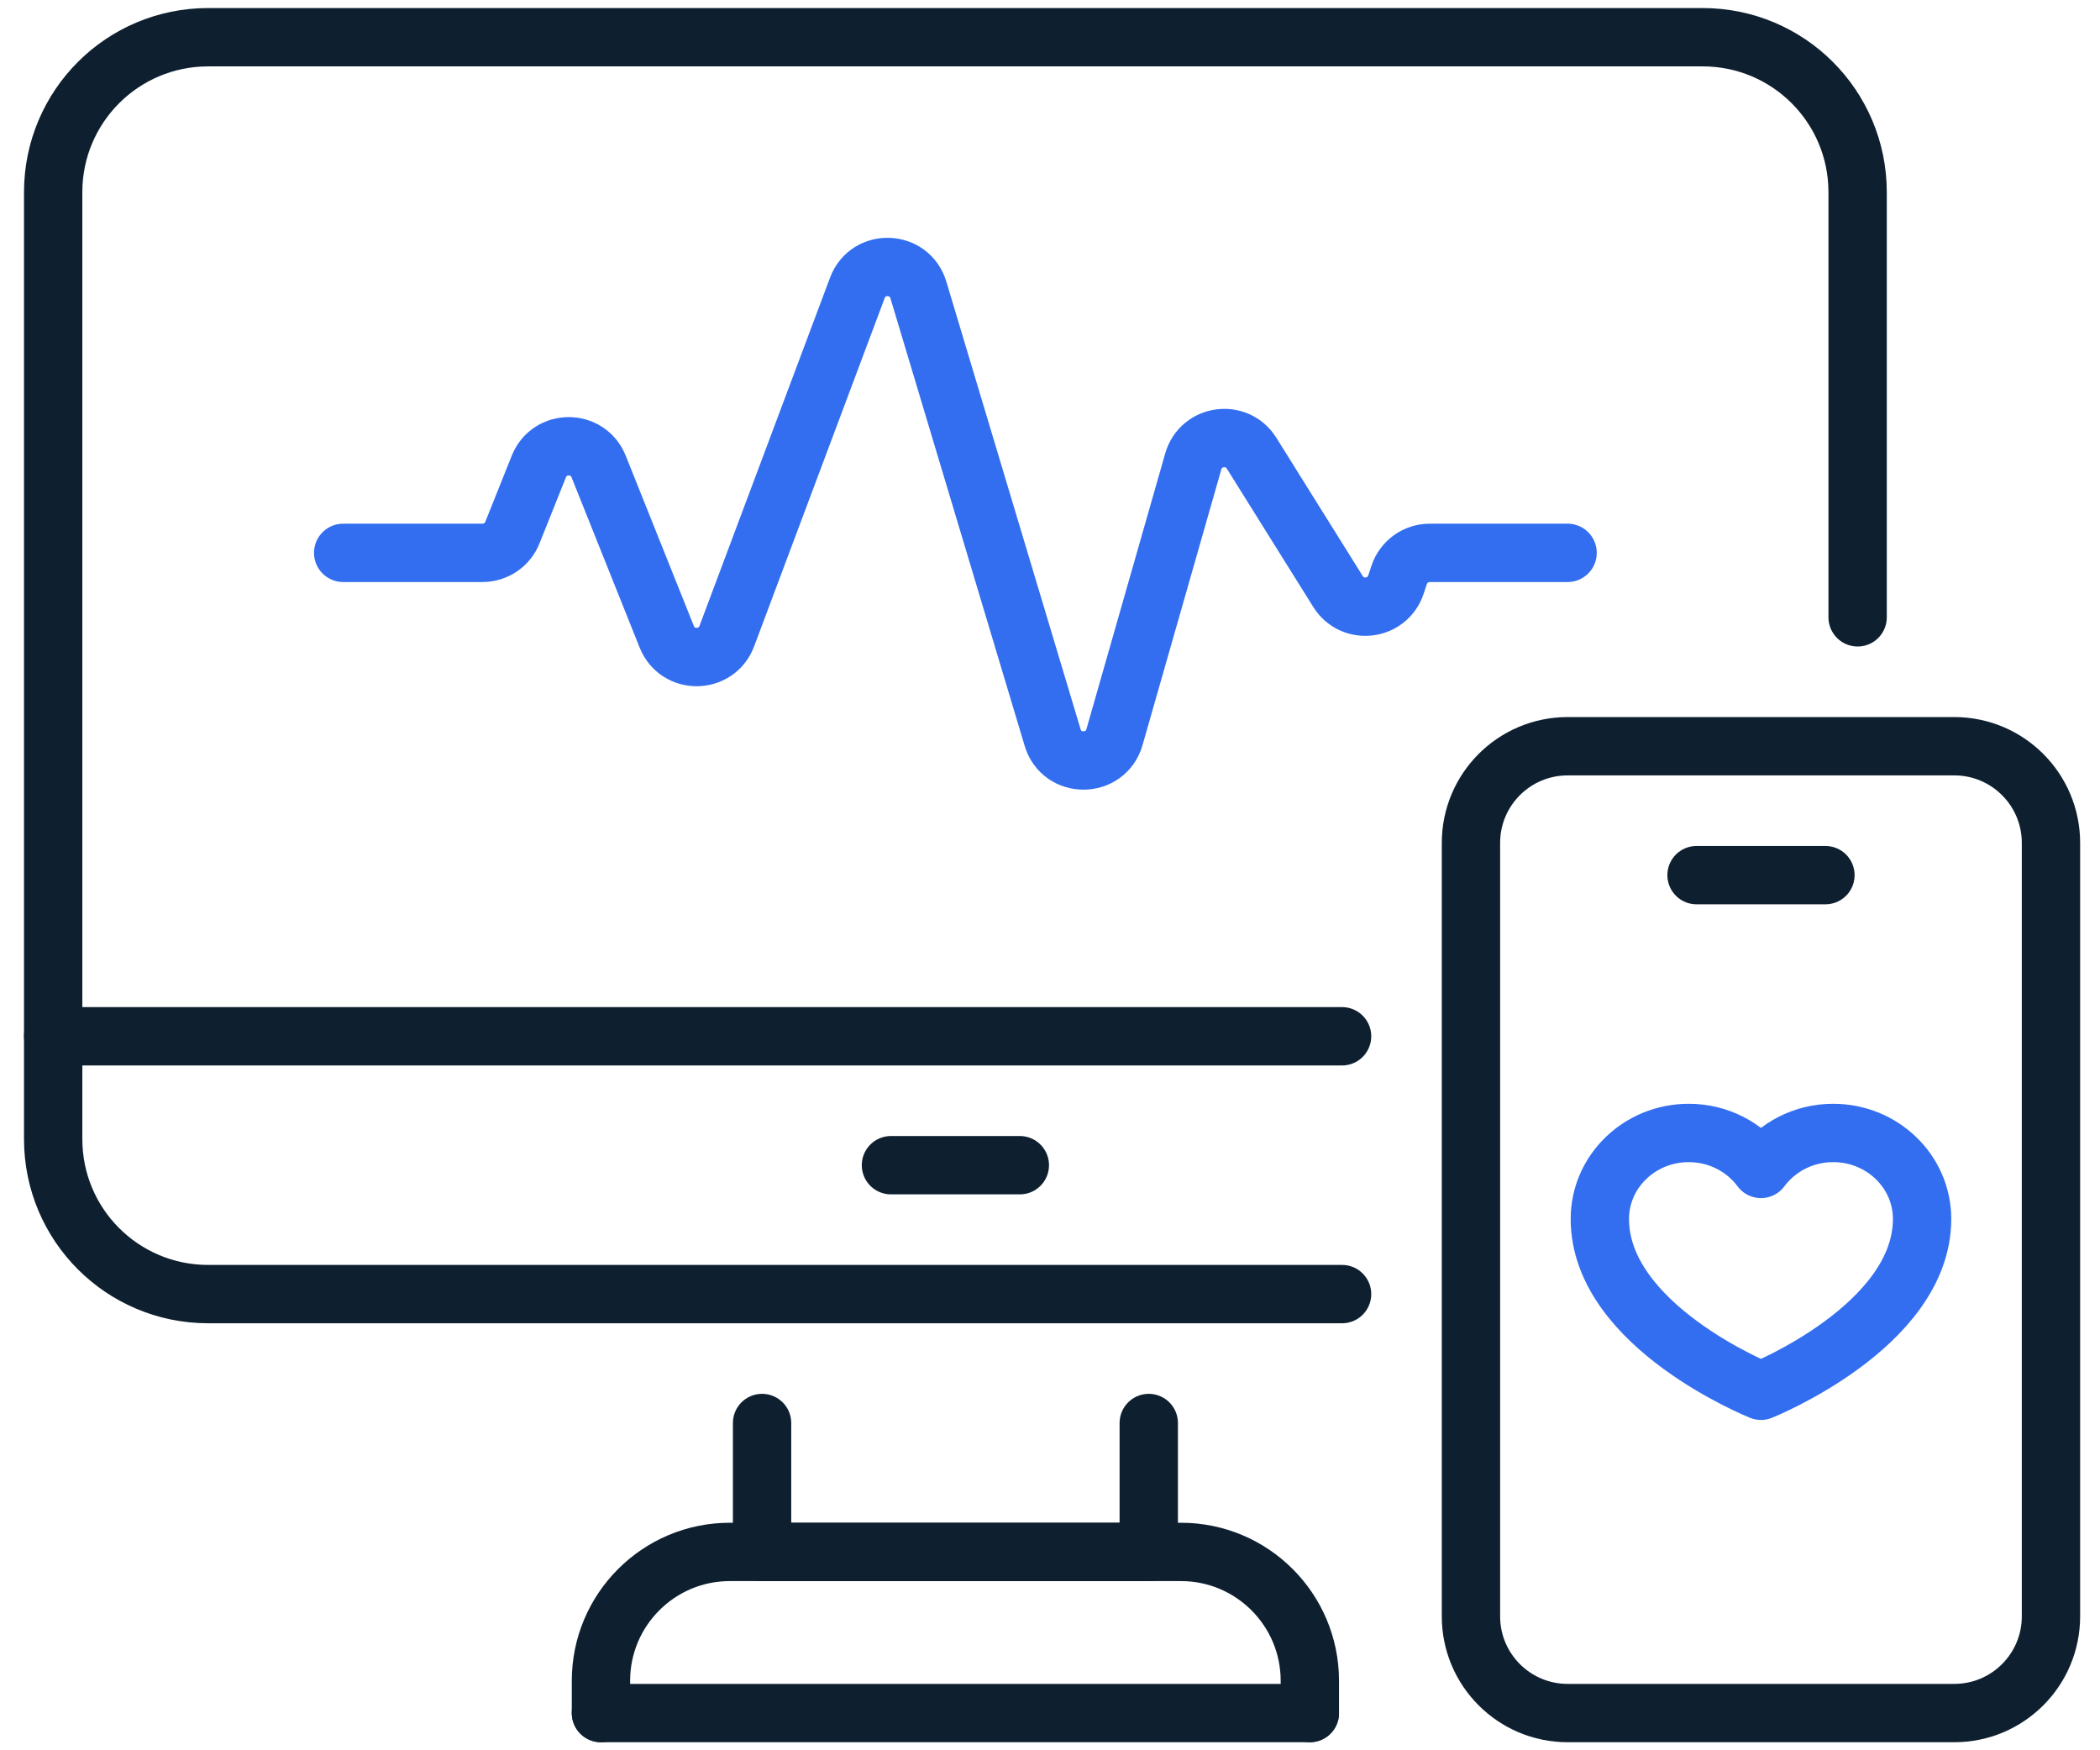
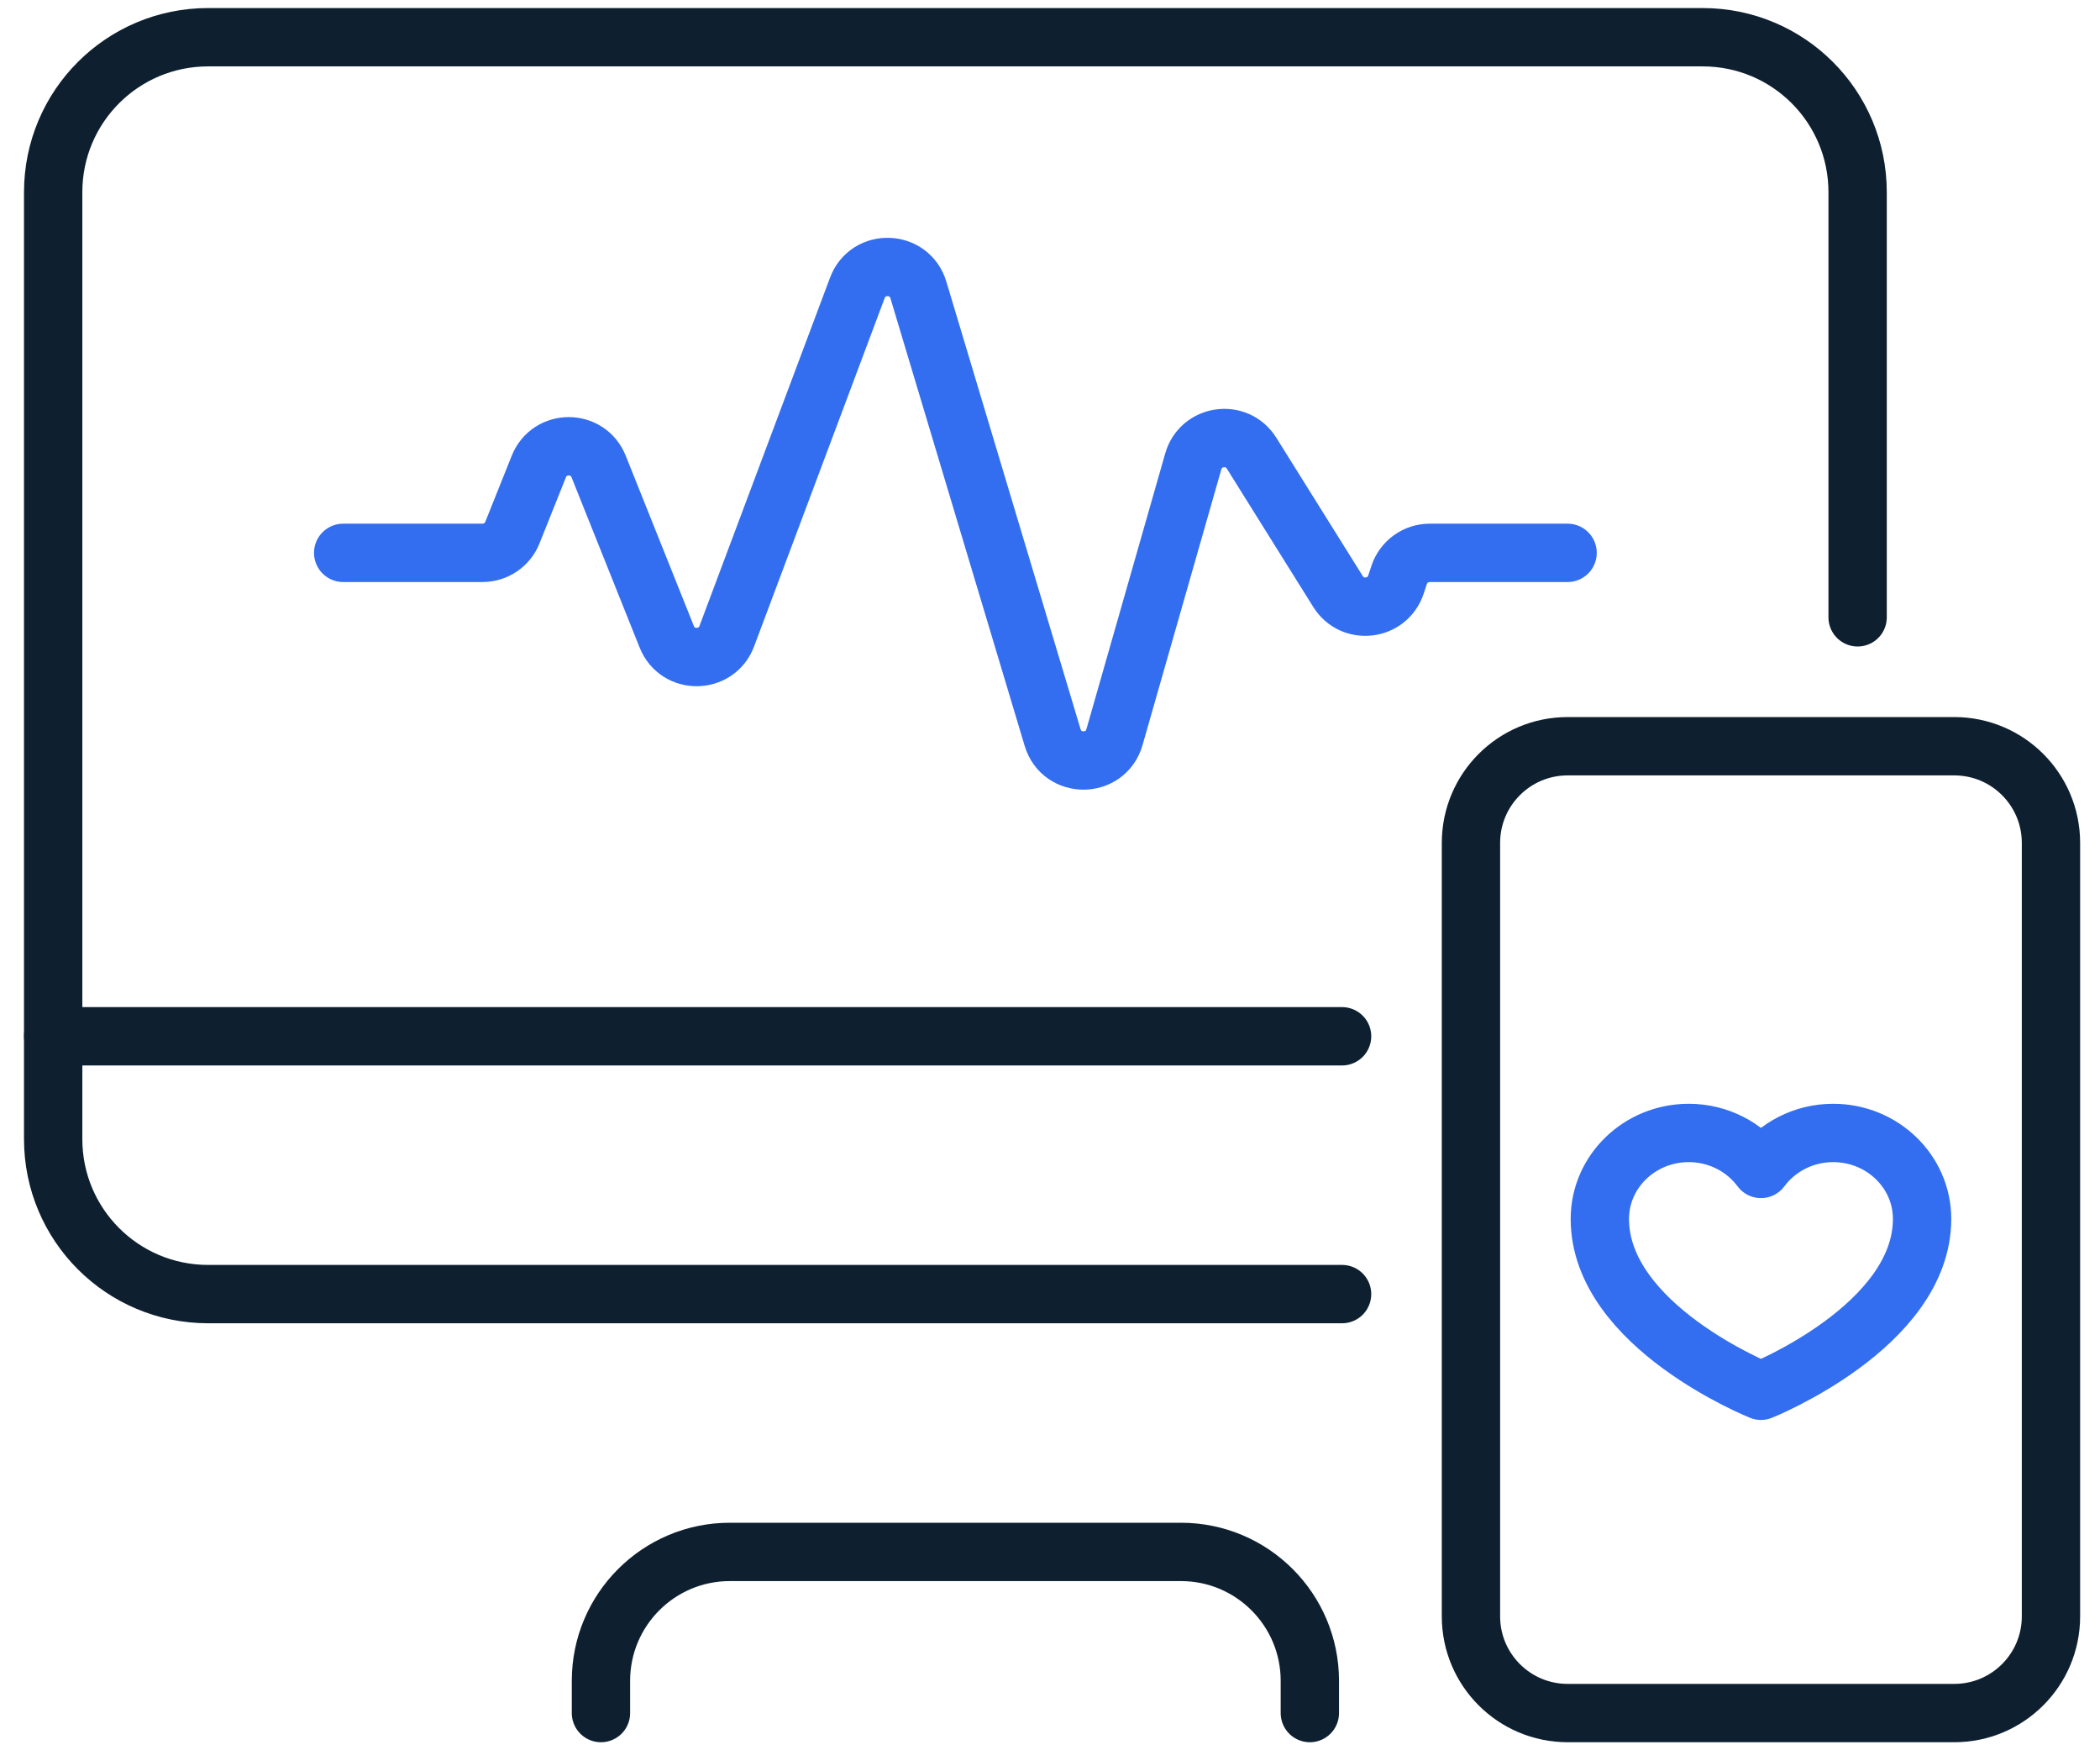
<svg xmlns="http://www.w3.org/2000/svg" width="72" height="60" viewBox="0 0 72 60" fill="none">
  <path d="M46.014 44.362H7.137C4.198 44.362 1.823 41.987 1.823 39.048V6.59C1.823 3.651 4.198 1.276 7.137 1.276H58.376C61.315 1.276 63.69 3.651 63.69 6.59V21.162" stroke="#0E2030" stroke-width="2" stroke-linecap="round" stroke-linejoin="round" />
-   <path d="M39.386 48.781V53.2H26.128V48.781" stroke="#0E2030" stroke-width="2" stroke-linecap="round" stroke-linejoin="round" />
  <path d="M46.014 35.524H1.823" stroke="#0E2030" stroke-width="2" stroke-linecap="round" stroke-linejoin="round" />
-   <path d="M30.547 39.943H34.966" stroke="#0E2030" stroke-width="2" stroke-linecap="round" stroke-linejoin="round" />
-   <path d="M44.909 58.724H20.604" stroke="#0E2030" stroke-width="2" stroke-linecap="round" stroke-linejoin="round" />
  <path d="M20.604 58.724V57.619C20.604 55.179 22.583 53.2 25.023 53.2H40.49C42.93 53.2 44.909 55.179 44.909 57.619V58.724" stroke="#0E2030" stroke-width="2" stroke-linecap="round" stroke-linejoin="round" />
  <path d="M67.005 25.581H53.748C51.917 25.581 50.433 27.065 50.433 28.895V55.41C50.433 57.24 51.917 58.724 53.748 58.724H67.005C68.835 58.724 70.319 57.24 70.319 55.41V28.895C70.319 27.065 68.835 25.581 67.005 25.581Z" stroke="#0E2030" stroke-width="2" stroke-linecap="round" stroke-linejoin="round" />
-   <path d="M58.167 30H62.586" stroke="#0E2030" stroke-width="2" stroke-linecap="round" stroke-linejoin="round" />
  <path d="M62.852 38.838C61.831 38.838 60.928 39.326 60.376 40.071C59.824 39.326 58.921 38.838 57.9 38.838C56.217 38.838 54.852 40.158 54.852 41.785C54.852 45.467 60.376 47.676 60.376 47.676C60.376 47.676 65.9 45.467 65.9 41.785C65.9 40.158 64.535 38.838 62.852 38.838Z" stroke="#326EEF" stroke-width="2" stroke-linecap="round" stroke-linejoin="round" />
  <path d="M11.766 18.952H16.542C16.993 18.952 17.401 18.678 17.568 18.258L18.474 15.993C18.845 15.067 20.154 15.067 20.525 15.993L22.86 21.829C23.234 22.767 24.566 22.751 24.919 21.807L29.395 9.869C29.766 8.878 31.183 8.927 31.488 9.94L36.09 25.283C36.407 26.34 37.907 26.329 38.211 25.268L40.912 15.818C41.175 14.898 42.403 14.724 42.911 15.535L45.875 20.278C46.371 21.07 47.564 20.928 47.861 20.041L47.971 19.708C48.121 19.257 48.544 18.952 49.019 18.952H53.746" stroke="#326EEF" stroke-width="2" stroke-linecap="round" stroke-linejoin="round" />
</svg>